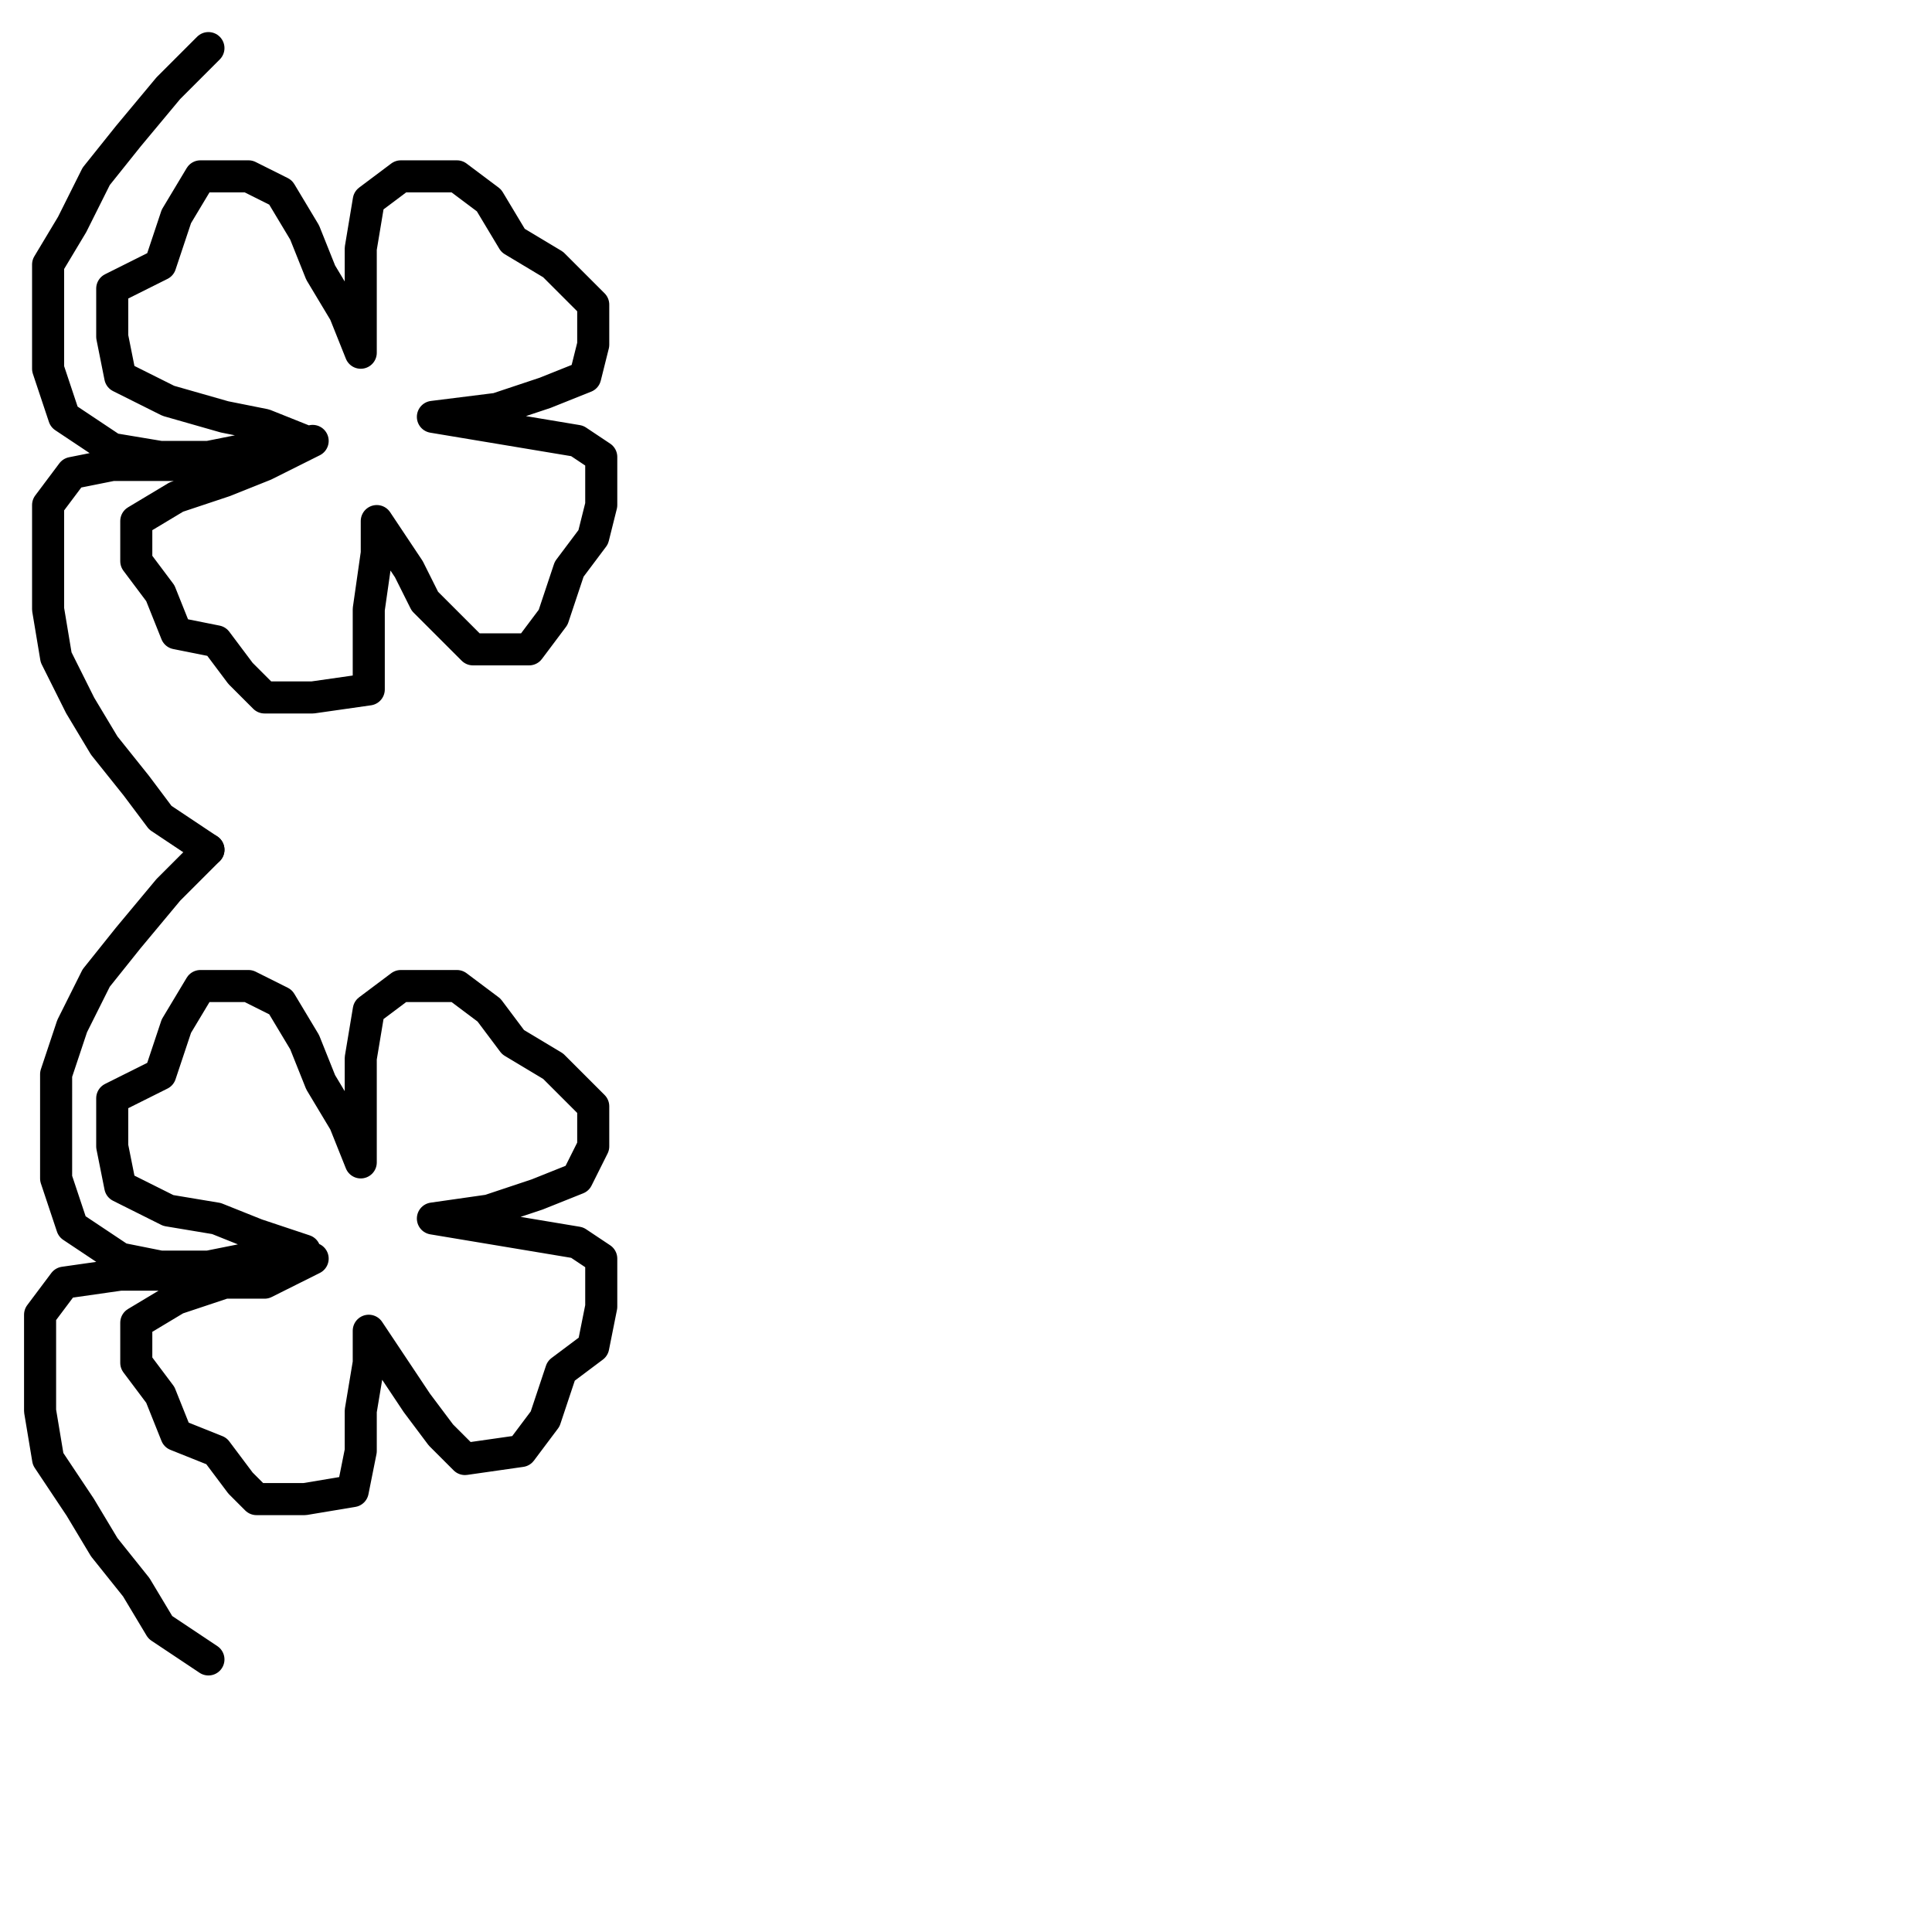
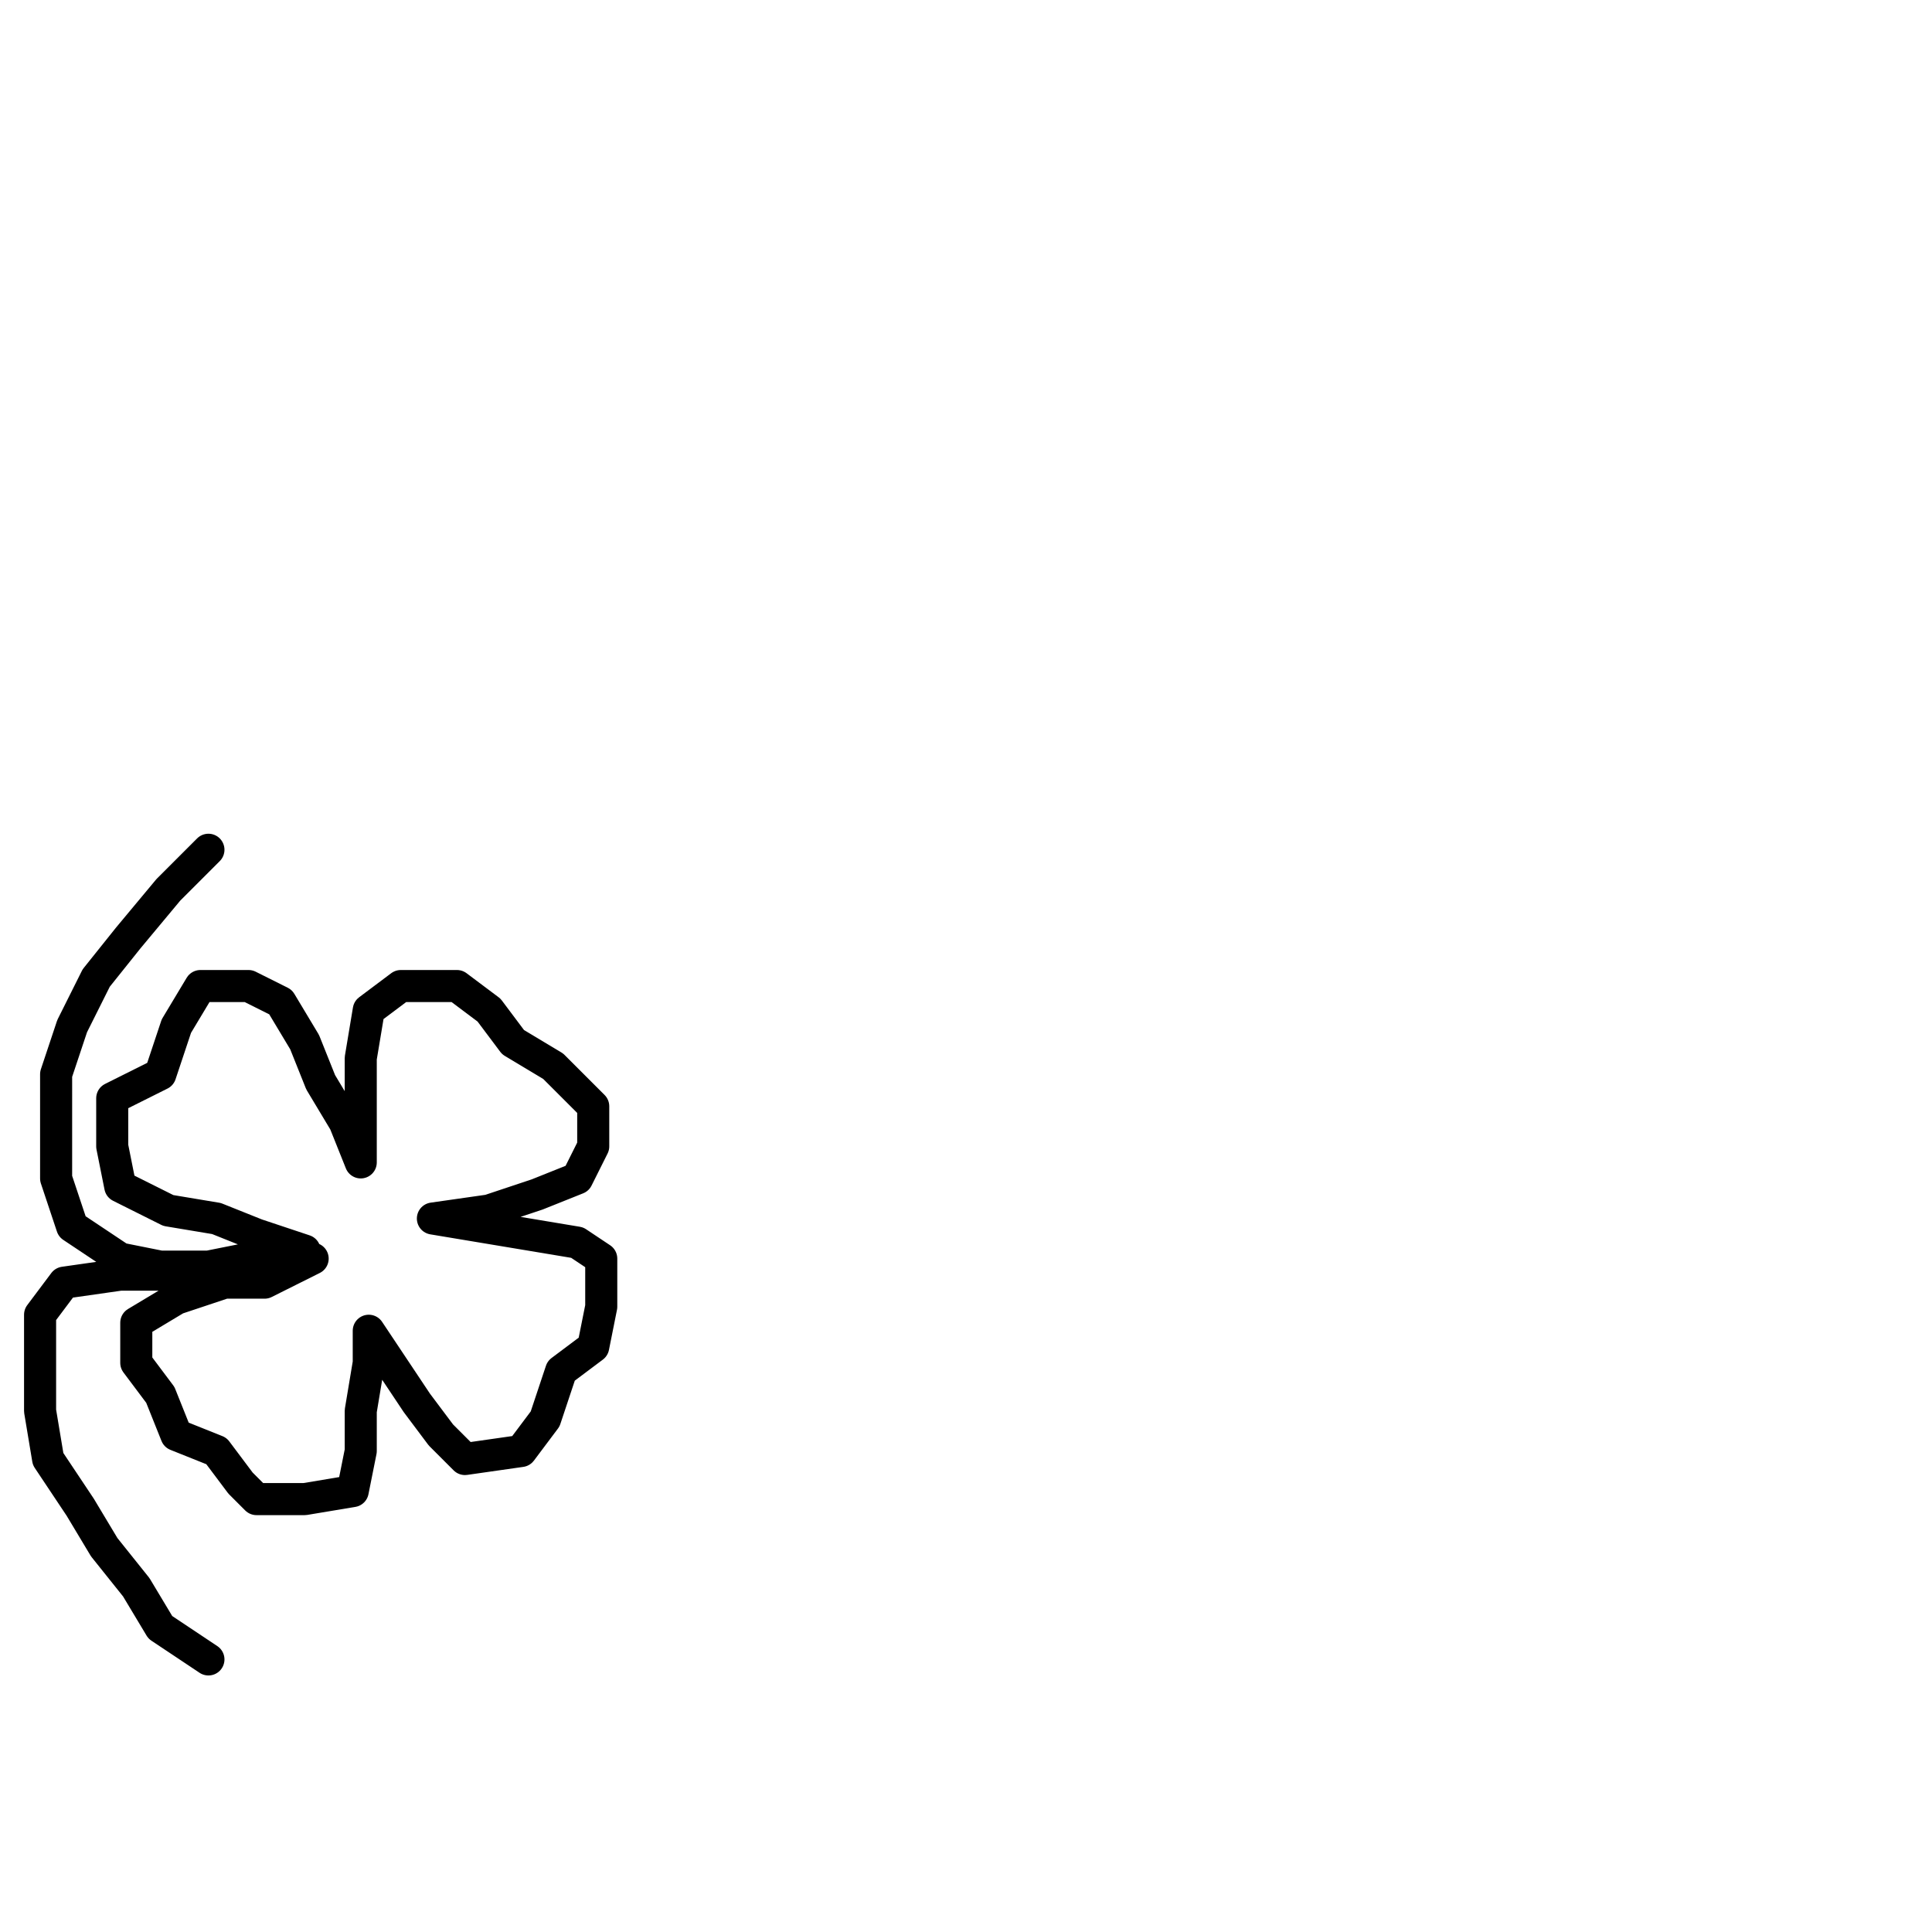
<svg xmlns="http://www.w3.org/2000/svg" version="1.1" id="Ebene_1" x="0px" y="0px" viewBox="0 0 24.1 24.1" style="enable-background:new 0 0 24.1 24.1;" xml:space="preserve">
  <style type="text/css">
	.st0{fill:none;stroke:#000000;stroke-width:0.4;stroke-linecap:round;stroke-linejoin:round;stroke-miterlimit:22.926;}
</style>
  <g>
-     <path class="st0" d="M2.6,0.6L2.6,0.6L2.1,1.1L1.6,1.7L1.2,2.2L0.9,2.8L0.6,3.3v0.6v0.7l0.2,0.6l0.6,0.4L2,5.7l0.6,0l0.5-0.1   l0.7-0.1L3.3,5.3L2.8,5.2L2.1,5L1.5,4.7L1.4,4.2l0-0.6l0.6-0.3l0.2-0.6l0.3-0.5l0.6,0l0.4,0.2l0.3,0.5L4,3.4l0.3,0.5l0.2,0.5V3.7   V3.1l0.1-0.6L5,2.2l0.7,0l0.4,0.3L6.4,3l0.5,0.3l0.5,0.5v0.5L7.3,4.7L6.8,4.9L6.2,5.1L5.4,5.2L6,5.3l0.6,0.1l0.6,0.1l0.3,0.2v0.6   L7.4,6.7L7.1,7.1L6.9,7.7L6.6,8.1L5.9,8.1L5.6,7.8L5.3,7.5L5.1,7.1L4.9,6.8L4.7,6.5v0.4L4.6,7.6l0,0.5L4.6,8.6L3.9,8.7l-0.6,0   L3,8.4L2.7,8L2.2,7.9L2,7.4L1.7,7l0-0.5l0.5-0.3L2.8,6l0.5-0.2l0.6-0.3L3.3,5.7L2.6,5.8L2,5.8l-0.6,0L0.9,5.9L0.6,6.3V7l0,0.6   l0.1,0.6L1,8.8l0.3,0.5l0.4,0.5L2,10.2l0.6,0.4l0,0l0,0" />
    <path class="st0" d="M2.6,10.6L2.6,10.6l-0.5,0.5l-0.5,0.6l-0.4,0.5l-0.3,0.6l-0.2,0.6V14v0.7l0.2,0.6l0.6,0.4L2,15.8l0.6,0   l0.5-0.1l0.7-0.1l-0.6-0.2l-0.5-0.2l-0.6-0.1l-0.6-0.3l-0.1-0.5l0-0.6L2,13.4l0.2-0.6l0.3-0.5l0.6,0l0.4,0.2L3.8,13L4,13.5L4.3,14   l0.2,0.5v-0.7v-0.6l0.1-0.6L5,12.3l0.7,0l0.4,0.3L6.4,13l0.5,0.3l0.5,0.5v0.5l-0.2,0.4l-0.5,0.2l-0.6,0.2l-0.7,0.1L6,15.3l0.6,0.1   l0.6,0.1l0.3,0.2v0.6l-0.1,0.5L7,17.1l-0.2,0.6l-0.3,0.4l-0.7,0.1l-0.3-0.3l-0.3-0.4L5,17.2l-0.2-0.3l-0.2-0.3V17l-0.1,0.6l0,0.5   l-0.1,0.5l-0.6,0.1l-0.6,0L3,18.5l-0.3-0.4l-0.5-0.2L2,17.4l-0.3-0.4l0-0.5l0.5-0.3l0.6-0.2L3.3,16l0.6-0.3l-0.5,0.1l-0.7,0.1   l-0.6,0l-0.6,0L0.8,16l-0.3,0.4V17l0,0.6l0.1,0.6L1,18.8l0.3,0.5l0.4,0.5L2,20.3l0.6,0.4l0,0l0,0" />
  </g>
</svg>